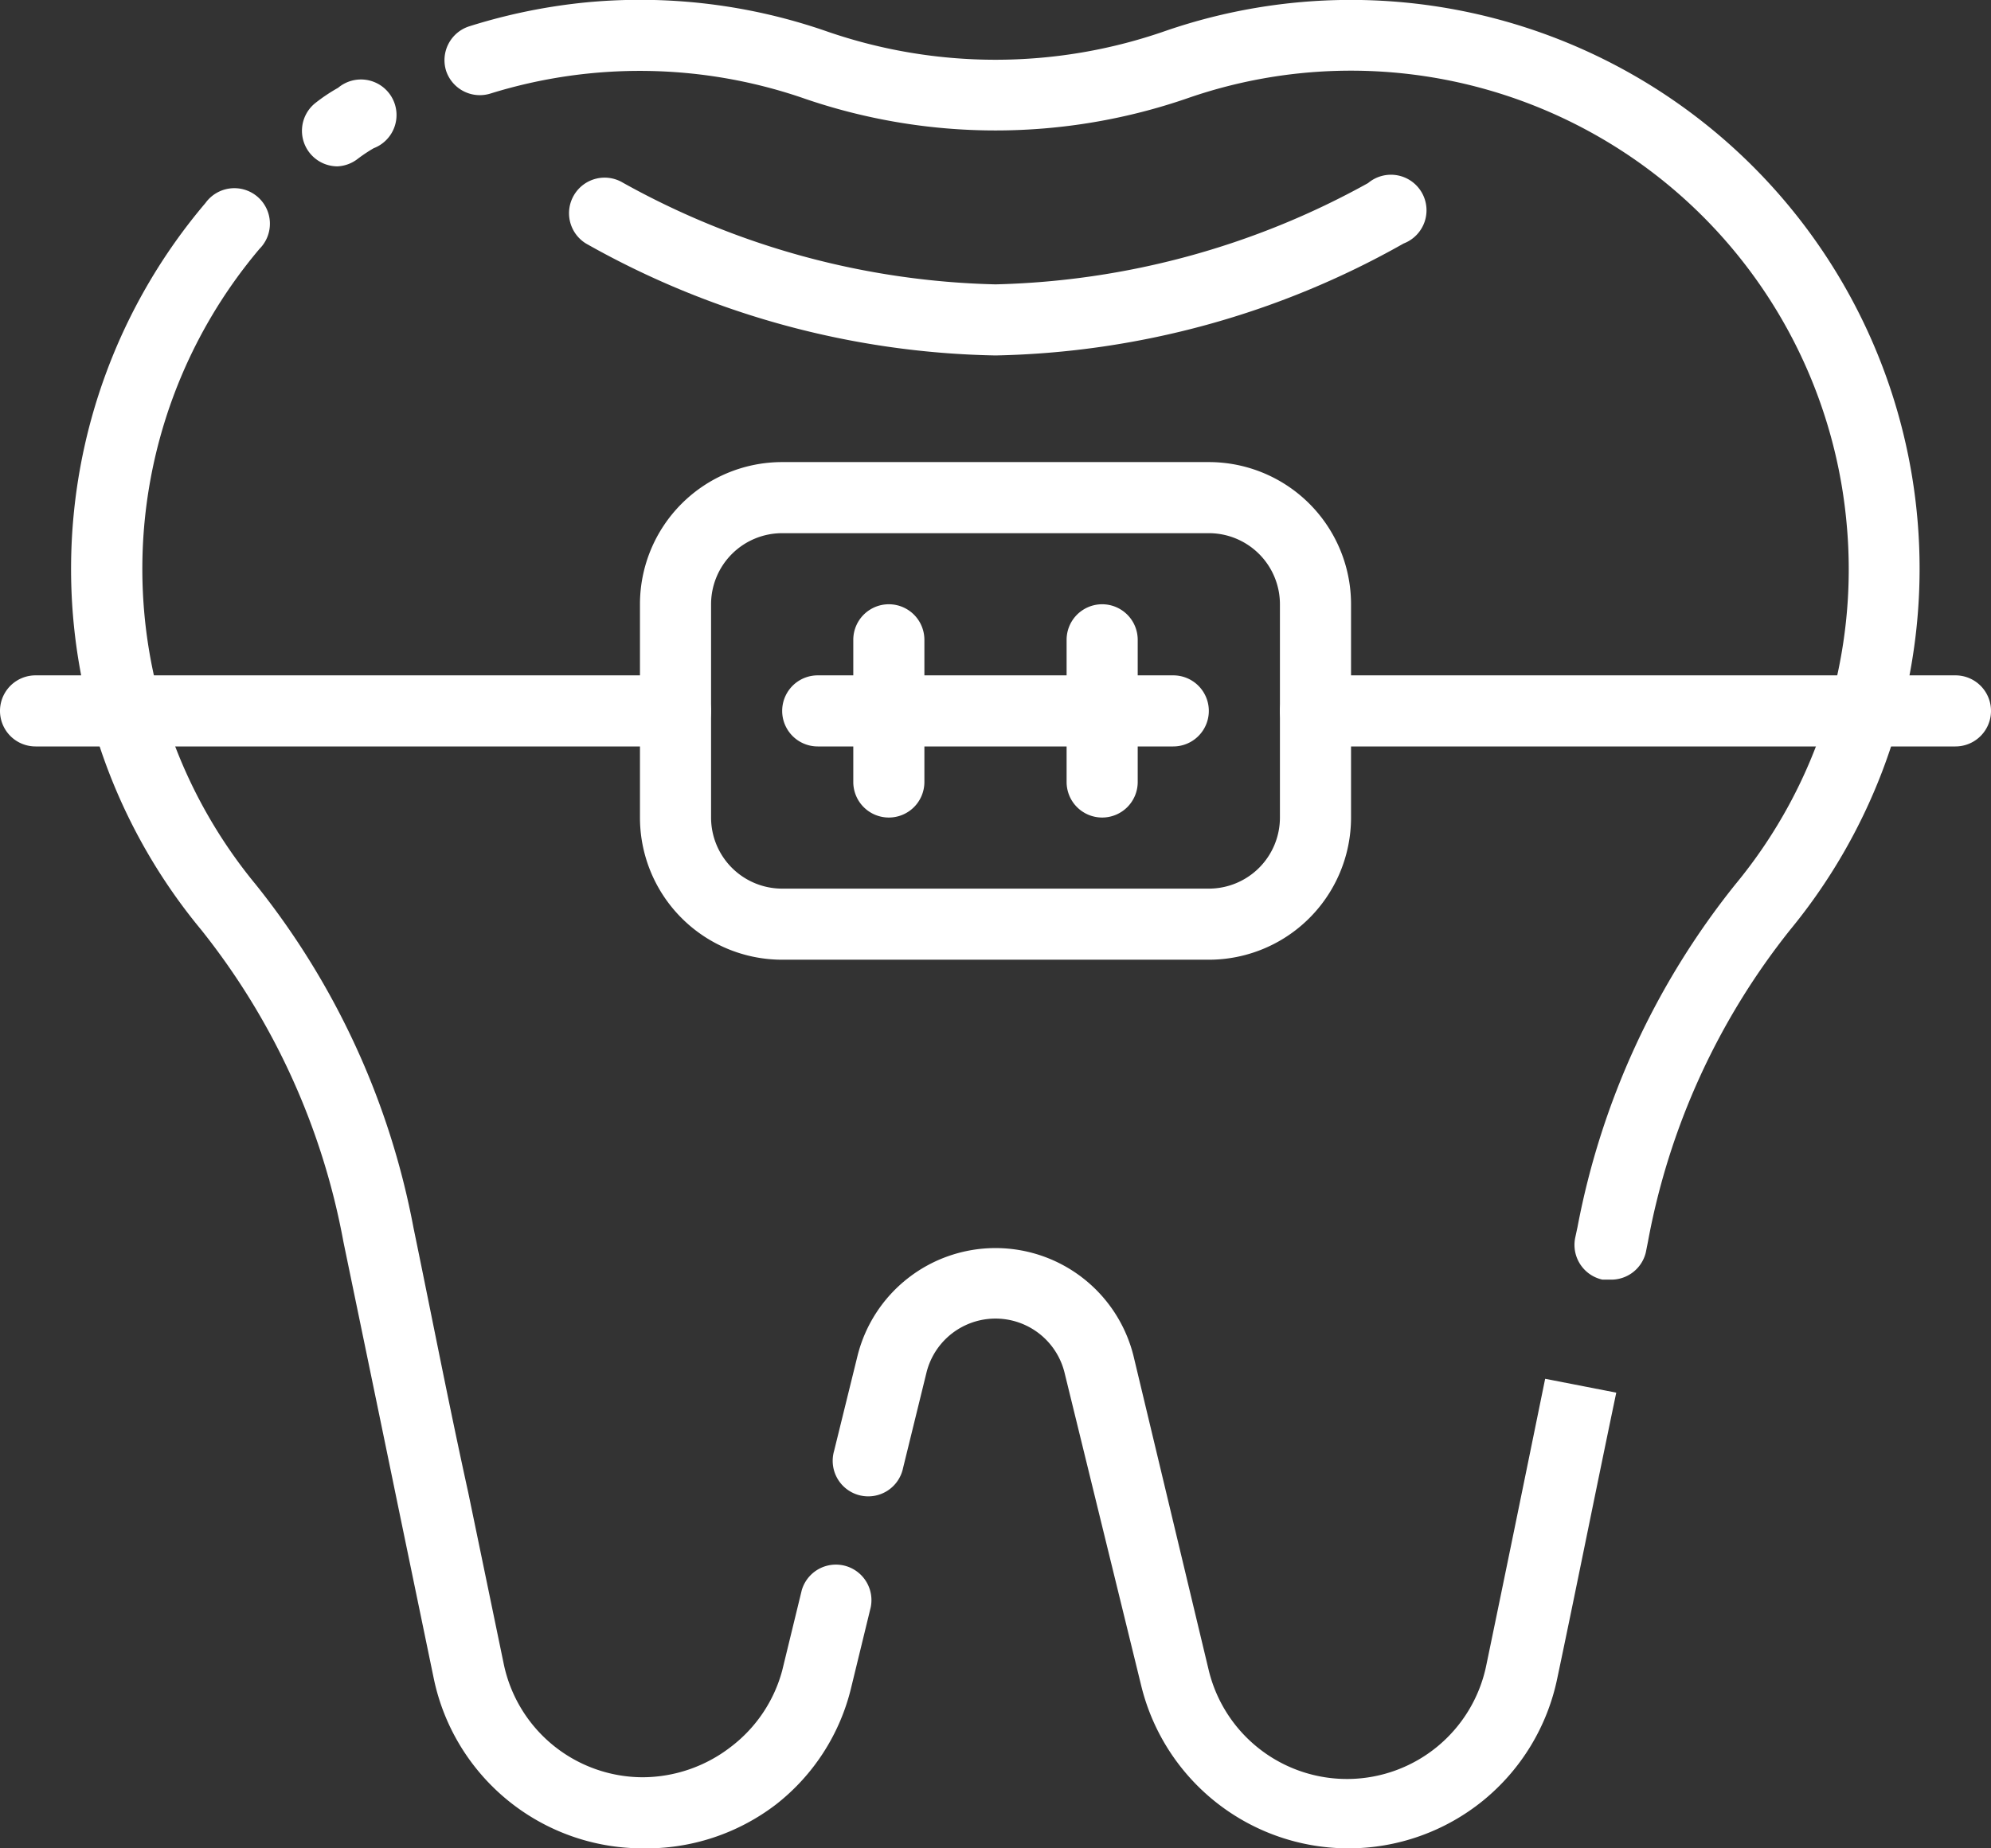
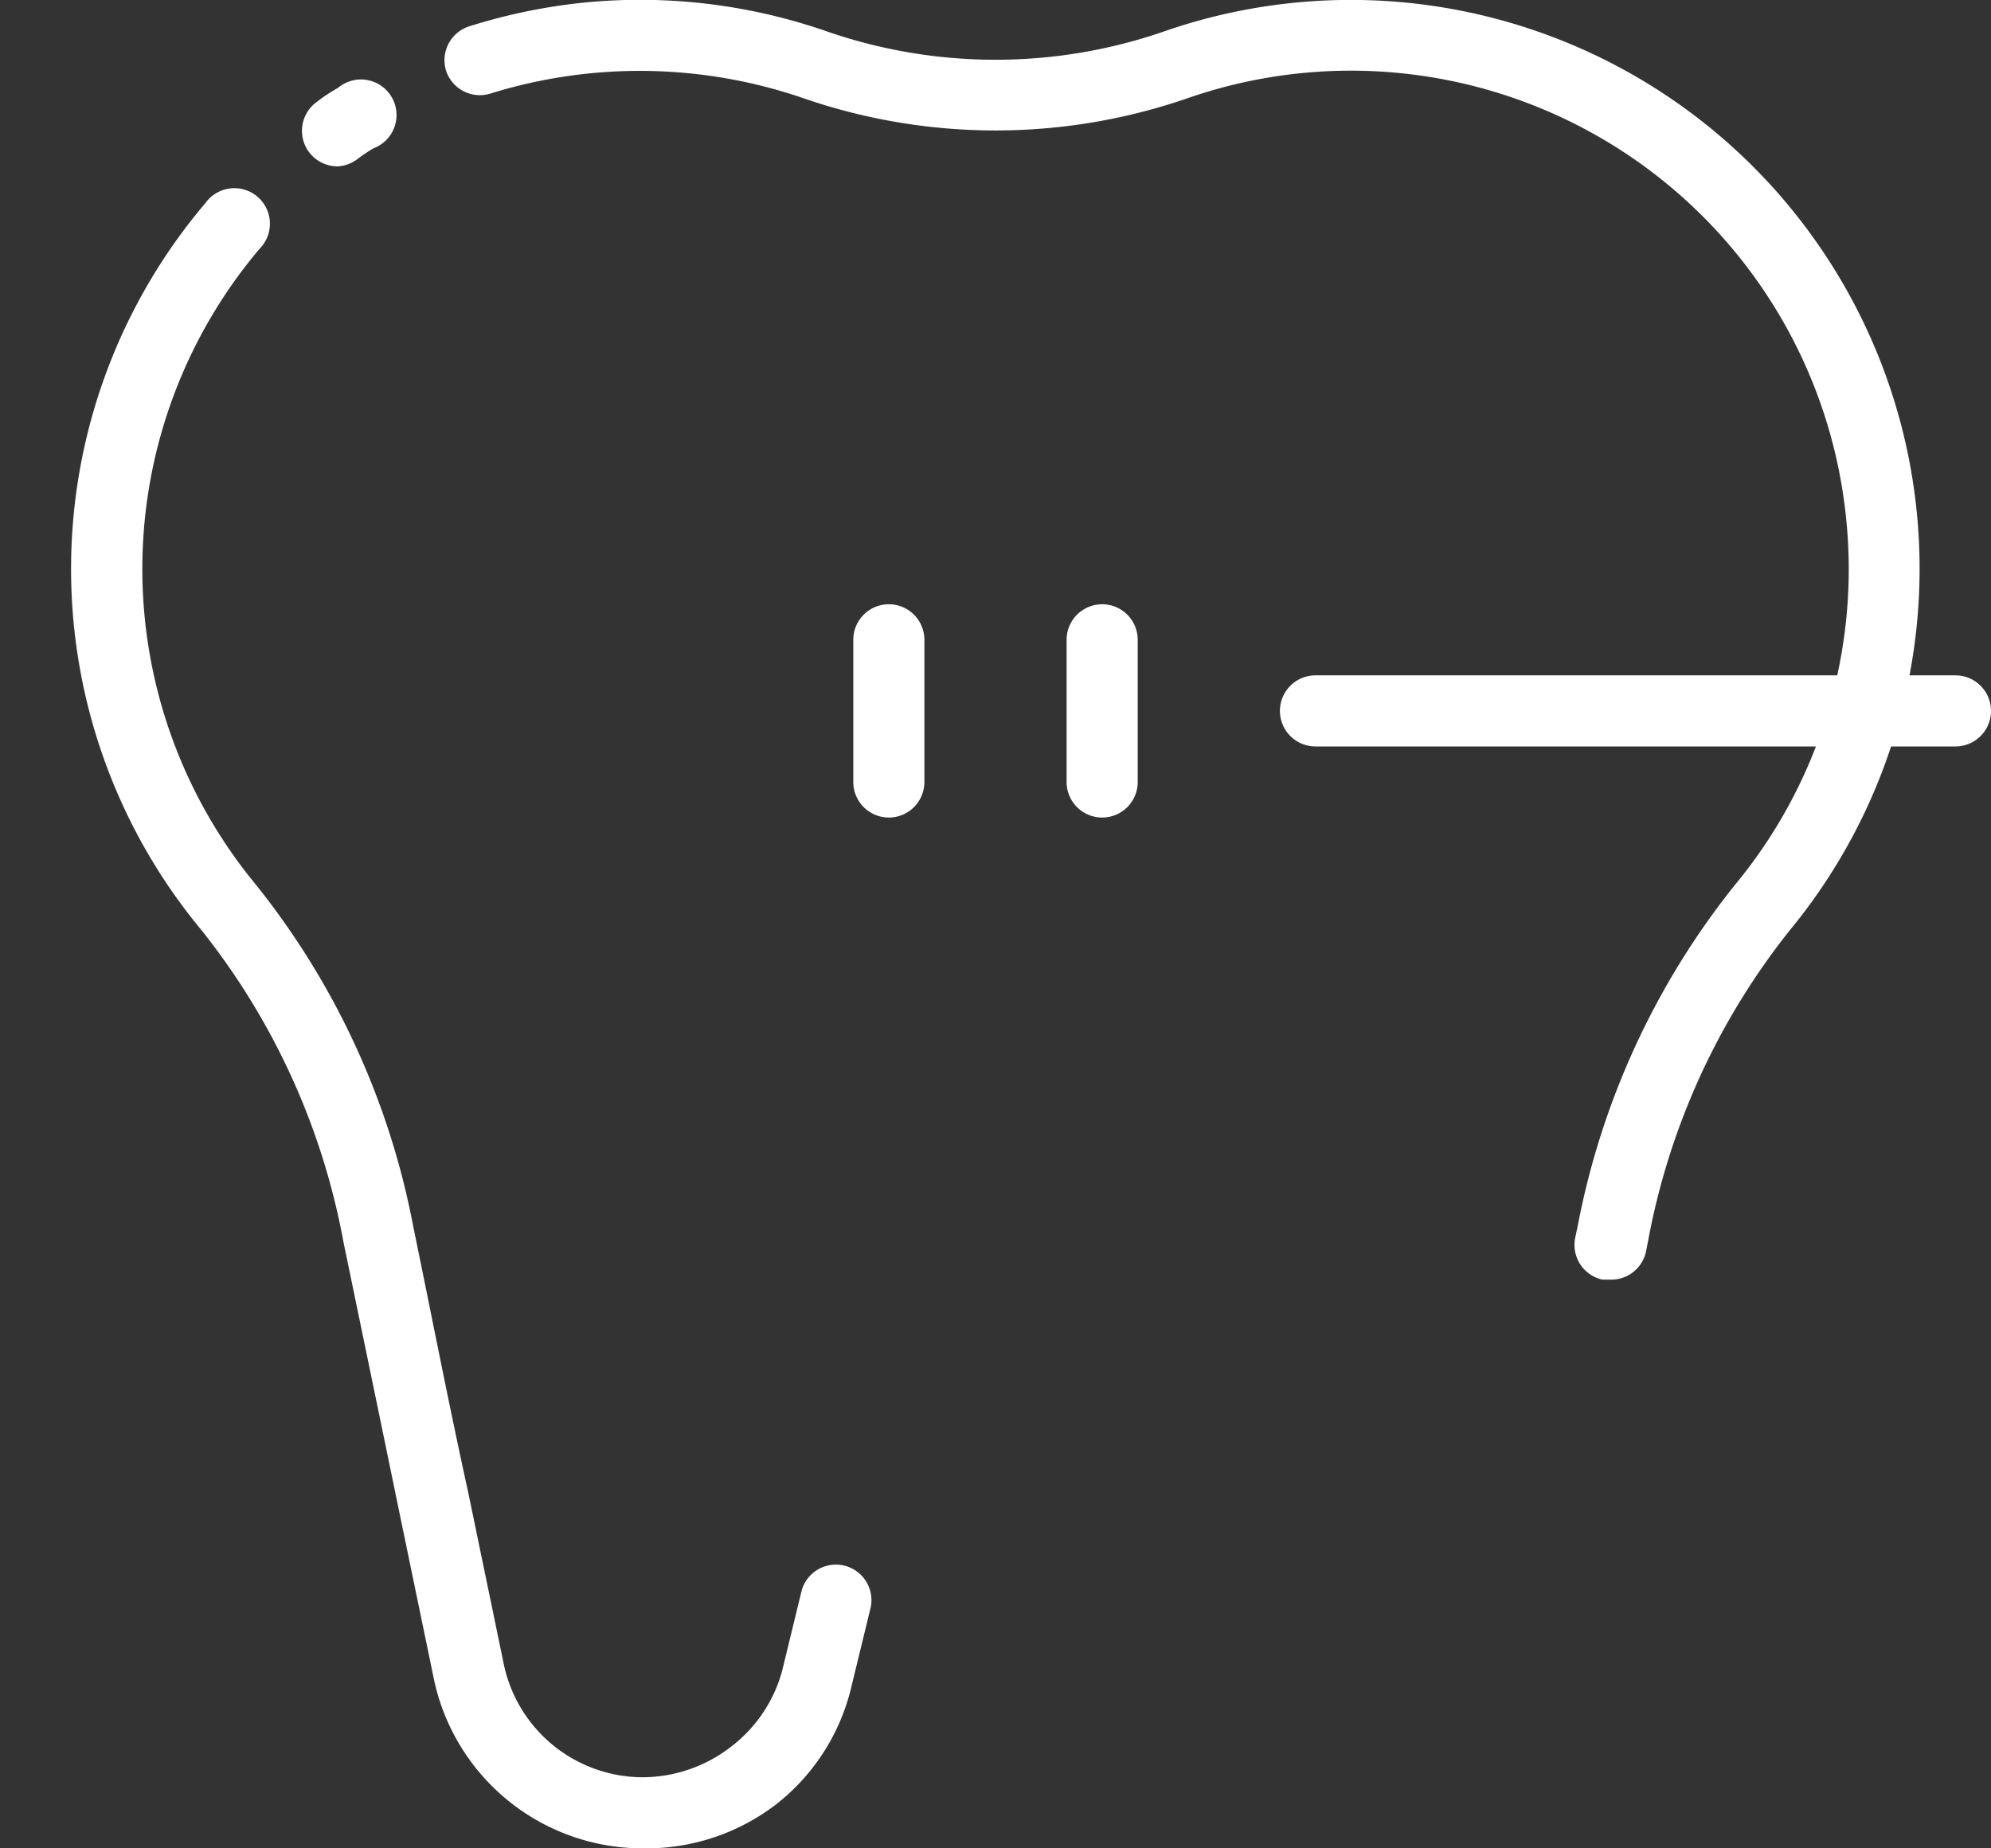
<svg xmlns="http://www.w3.org/2000/svg" viewBox="0 0 56 52">
  <rect x="0" y="0" width="56" height="52" fill="#333333" stroke="none" />
  <g id="Layer_2" data-name="Layer 2">
    <g id="Orthodontic">
-       <path d="M37.93,52a6,6,0,0,1-5.83-4.57l-2.16-8.82a2,2,0,0,0-3.88,0l-.66,2.69a1,1,0,1,1-1.94-.48l.66-2.68a4,4,0,0,1,7.76,0L34,47a4,4,0,0,0,7.8-.13c.47-2.26,1.07-5.19,1.66-8.08l2,.39C44.87,42,44.27,45,43.8,47.22a6,6,0,0,1-2.09,3.44A6,6,0,0,1,37.93,52Z" style="fill:#fff" />
      <path d="M18.07,52a6,6,0,0,1-5.87-4.78l-1-4.83c-.51-2.48-1.06-5.13-1.54-7.45a19.82,19.82,0,0,0-4-8.78A15.91,15.91,0,0,1,5.78,5.71,1,1,0,1,1,7.3,7a13.95,13.95,0,0,0-.11,17.88,21.92,21.92,0,0,1,4.44,9.66c.48,2.32,1,5,1.54,7.45l1,4.83A4,4,0,0,0,18.07,50a4.07,4.07,0,0,0,2.48-.85A4,4,0,0,0,22,47l.55-2.26a1,1,0,0,1,1.94.48l-.55,2.26a5.92,5.92,0,0,1-2.12,3.29A6,6,0,0,1,18.07,52Z" style="fill:#fff" />
      <path d="M45.29,36l-.22,0a1,1,0,0,1-.76-1.2l.06-.28a21.94,21.94,0,0,1,4.44-9.64,13.91,13.91,0,0,0,3.13-10.14,14,14,0,0,0-18.47-12,16.55,16.55,0,0,1-10.94,0,14.16,14.16,0,0,0-8.73-.11A1,1,0,0,1,12.55,2,1,1,0,0,1,13.2.74,16.15,16.15,0,0,1,16.56.06a16,16,0,0,1,6.63.8,14.5,14.5,0,0,0,9.62,0,16,16,0,0,1,17.54,25.3,19.82,19.82,0,0,0-4,8.78l-.06.3A1,1,0,0,1,45.29,36Z" style="fill:#fff" />
      <path d="M9.49,4.68a1,1,0,0,1-.61-1.79,4.93,4.93,0,0,1,.63-.42,1,1,0,1,1,1,1.7,4.4,4.4,0,0,0-.45.3A1,1,0,0,1,9.49,4.68Z" style="fill:#fff" />
-       <path d="M28,10A24.28,24.28,0,0,1,16.48,6.85a1,1,0,0,1-.33-1.37,1,1,0,0,1,1.37-.34A22.6,22.6,0,0,0,28,8,22.69,22.69,0,0,0,38.48,5.15a1,1,0,1,1,1,1.7A24.28,24.28,0,0,1,28,10Z" style="fill:#fff" />
-       <path d="M34,27H22a4,4,0,0,1-4-4V17a4,4,0,0,1,4-4H34a4,4,0,0,1,4,4v6A4,4,0,0,1,34,27ZM22,15a2,2,0,0,0-2,2v6a2,2,0,0,0,2,2H34a2,2,0,0,0,2-2V17a2,2,0,0,0-2-2Z" style="fill:#fff" />
      <path d="M55,21H37a1,1,0,0,1,0-2H55a1,1,0,0,1,0,2Z" style="fill:#fff" />
-       <path d="M19,21H1a1,1,0,0,1,0-2H19a1,1,0,0,1,0,2Z" style="fill:#fff" />
-       <path d="M33,21H23a1,1,0,0,1,0-2H33a1,1,0,0,1,0,2Z" style="fill:#fff" />
-       <path d="M25,23a1,1,0,0,1-1-1V18a1,1,0,0,1,2,0v4A1,1,0,0,1,25,23Z" style="fill:#fff" />
+       <path d="M25,23a1,1,0,0,1-1-1V18a1,1,0,0,1,2,0v4A1,1,0,0,1,25,23" style="fill:#fff" />
      <path d="M31,23a1,1,0,0,1-1-1V18a1,1,0,0,1,2,0v4A1,1,0,0,1,31,23Z" style="fill:#fff" />
    </g>
  </g>
</svg>